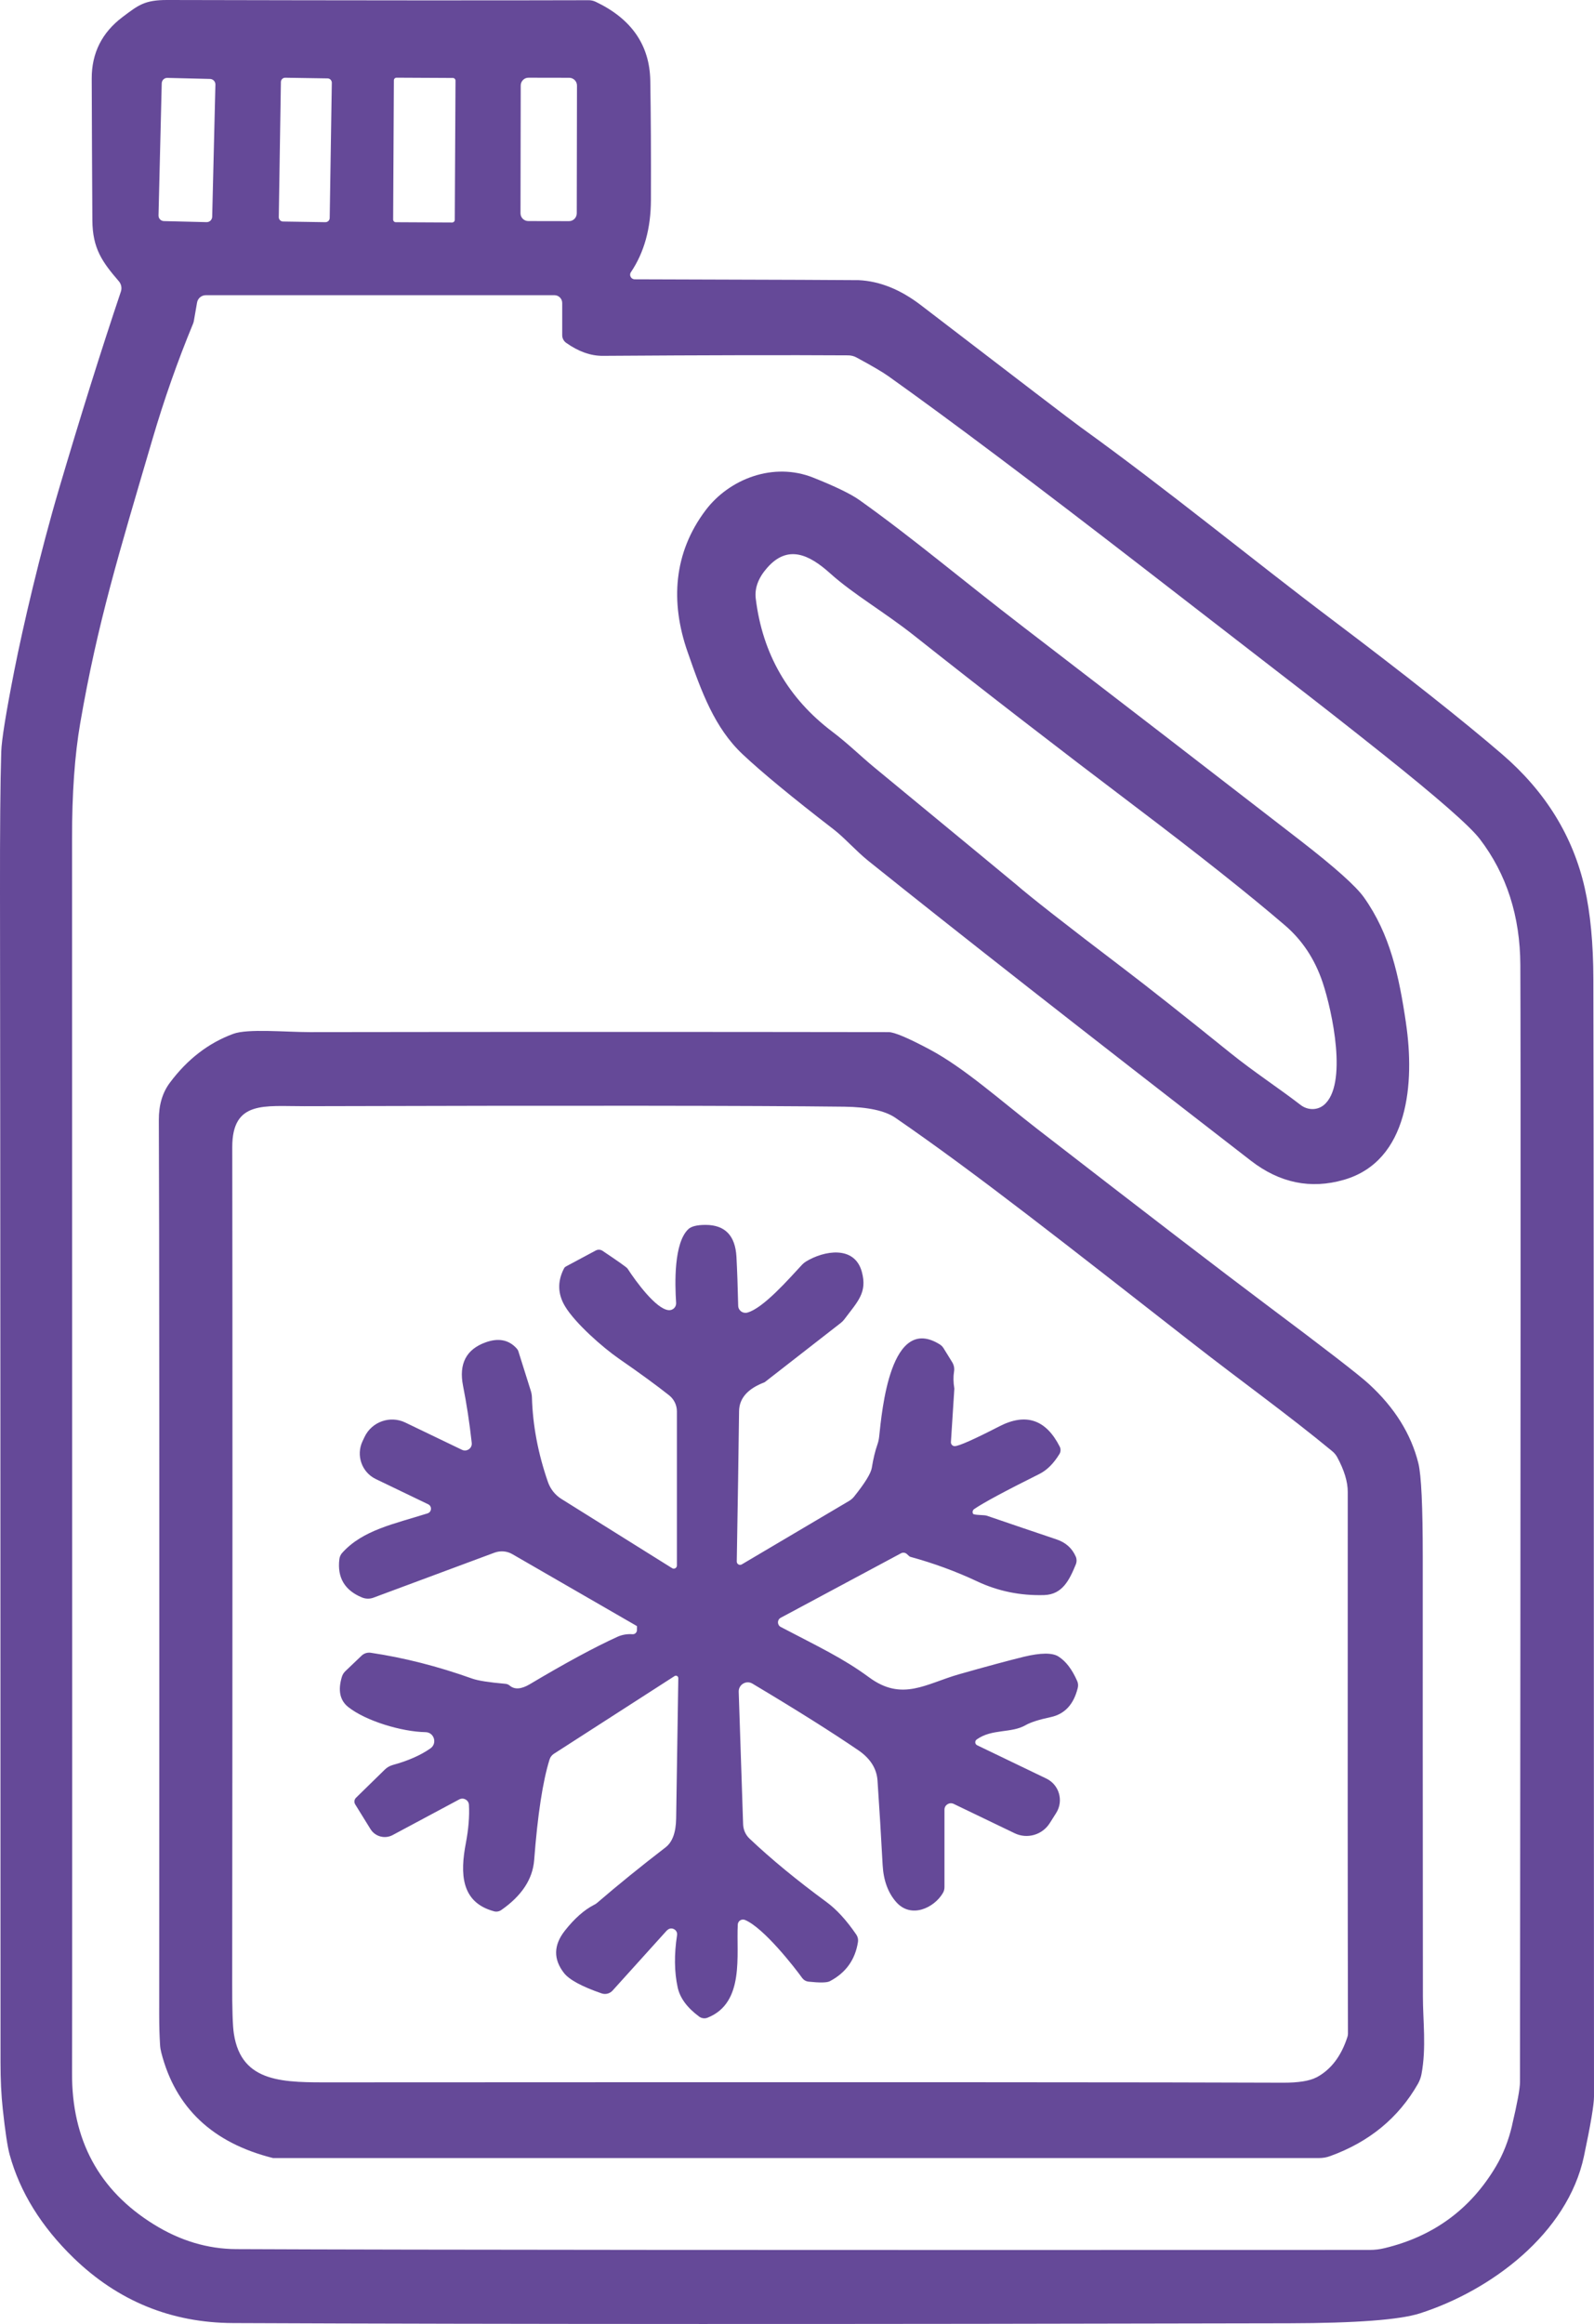
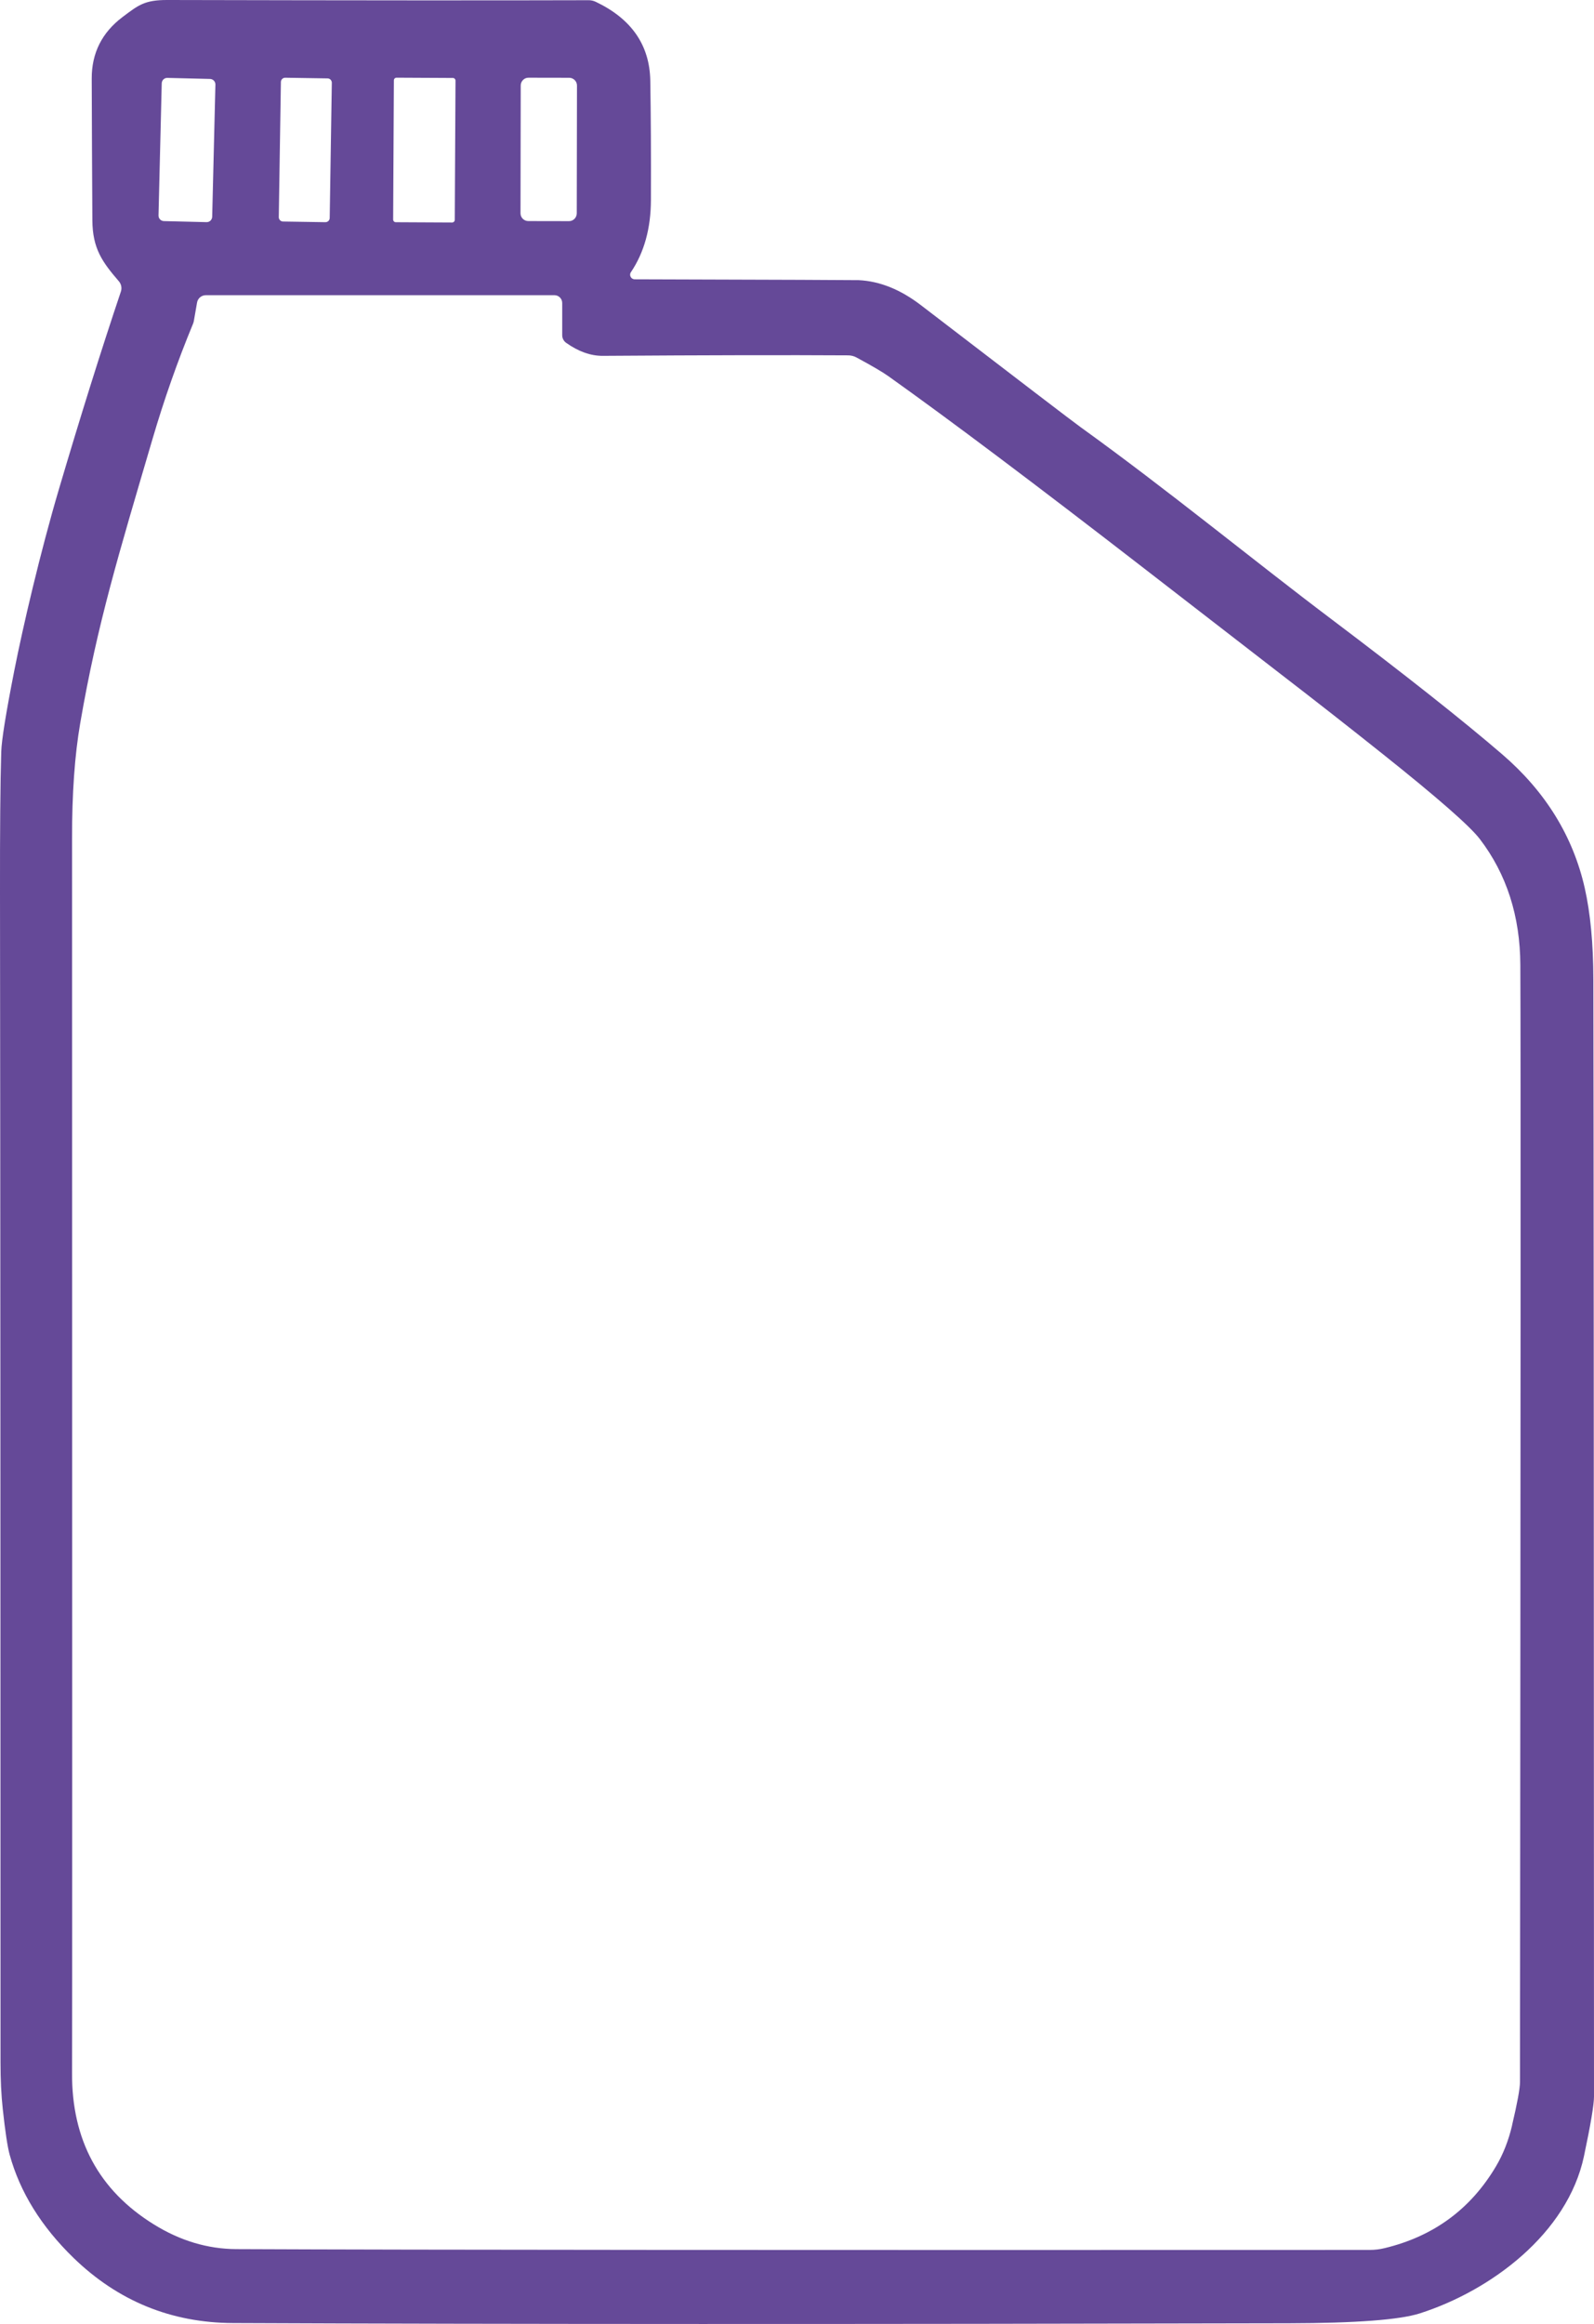
<svg xmlns="http://www.w3.org/2000/svg" id="b" width="67.235" height="97.975" viewBox="0 0 67.235 97.975">
  <defs>
    <style>.d{fill:#654998;}</style>
  </defs>
  <g id="c">
    <path class="d" d="M26.612,11.474c-.088.128.006.301.161.301,6.166.018,9.316.03,9.45.036.889.043,1.762.396,2.623,1.056,4.163,3.192,6.406,4.906,6.732,5.14,3.707,2.669,7.246,5.582,10.576,8.092,3.147,2.374,5.548,4.273,7.204,5.697,1.829,1.573,2.989,3.454,3.485,5.636.24,1.062.362,2.343.365,3.85.012,5.089.021,20.786.027,47.097,0,.347-.14,1.187-.423,2.52-.694,3.272-3.938,5.673-6.924,6.628-.849.271-2.69.411-5.524.417-18.221.043-33.069.04-44.54-.009-2.602-.012-4.845-.928-6.723-2.748-1.36-1.321-2.261-2.772-2.696-4.358-.088-.326-.186-.965-.289-1.923-.064-.587-.094-1.239-.094-1.951C.022,67.089.016,50.648 0,37.632c-.003-2.614.012-4.593.052-5.932.015-.505.201-1.649.551-3.43.362-1.838,1.093-4.979,1.887-7.663.892-3.016,1.759-5.788,2.608-8.312.052-.152.018-.32-.088-.441-.7-.813-1.105-1.376-1.114-2.566-.012-1.99-.021-3.984-.027-5.977-.003-1.074.432-1.939,1.3-2.593.676-.508.931-.718,1.881-.718,7.974.018,13.896.021,17.764.009.11-.003.219.021.32.07,1.504.718,2.267,1.823,2.295,3.314.024,1.412.034,3.092.027,5.037-.003,1.202-.286,2.216-.843,3.043M13.996,3.49c.001-.099-.078-.185-.18-.185l-1.783-.028c-.099-.002-.185.078-.185.18l-.089,5.697c-.001.099.078.185.18.185l1.783.028c.1.002.185-.077.185-.18l.089-5.697M19.213,3.4c-0-.062-.049-.113-.112-.113l-2.374-.012c-.062,0-.113.049-.113.112l-.031,5.868c0.0.062.049.113.112.113l2.374.012c.062-0.0.113-.049.113-.112l.031-5.868M24.337,3.608c.001-.182-.148-.328-.328-.329l-1.716-.003c-.182-.002-.328.148-.329.328l-.009,5.387c-.001.182.148.328.328.329l1.716.003c.182.002.328-.148.329-.328l.009-5.387M9.086,3.565c.002-.129-.098-.232-.226-.237l-1.801-.044c-.129-.003-.232.097-.237.226l-.136,5.574c-.002.129.098.232.226.237l1.801.044c.129.003.232-.097.237-.226l.136-5.574M63.778,89.601c.222-.94.335-1.549.335-1.829.027-27.415.034-43.113.015-47.09-.009-2.063-.581-3.835-1.71-5.311-.423-.551-1.786-1.744-4.093-3.582-1.424-1.135-2.858-2.258-4.303-3.369-.931-.718-2.827-2.185-5.691-4.401-4.641-3.591-8.266-6.315-10.871-8.168-.24-.17-.682-.429-1.33-.779-.11-.061-.234-.091-.362-.091-2.535-.015-5.98-.009-10.338.021-.514.003-1.029-.18-1.549-.548-.103-.073-.167-.195-.167-.32v-1.36c0-.183-.146-.329-.326-.329h-14.706c-.183,0-.341.131-.371.314l-.134.77c-.009.049-.021.094-.043.14-.648,1.567-1.211,3.174-1.695,4.818-1.437,4.891-2.328,7.785-3.056,12.006-.231,1.339-.347,2.961-.344,4.869.009,33.206.009,50.548,0,52.03-.015,2.818,1.132,4.946,3.442,6.379,1.111.691,2.273,1.041,3.488,1.047,7.685.034,23.617.043,47.8.034.213,0,.429-.024.636-.076,2.063-.496,3.631-1.647,4.699-3.454.301-.508.526-1.083.676-1.72h0Z" />
-     <path class="d" d="M59.304,43.134c.371,2.496.128,5.81-2.617,6.604-1.403.405-2.712.134-3.926-.806-7.097-5.49-12.478-9.705-16.145-12.648-.517-.417-1.001-.971-1.452-1.318-1.753-1.351-3.031-2.407-3.838-3.165-1.184-1.114-1.735-2.623-2.325-4.322-.734-2.103-.59-4.179.764-5.971.998-1.318,2.855-2.042,4.535-1.373.947.377,1.598.694,1.96.953,2.304,1.643,4.227,3.287,6.921,5.356,4.103,3.15,8.001,6.154,11.693,9.011,1.44,1.117,2.325,1.908,2.657,2.377,1.102,1.552,1.479,3.299,1.774,5.302M55.838,46.588c1.02-.846.362-3.95-.052-5.18-.329-.977-.861-1.78-1.601-2.41-1.519-1.303-3.628-2.973-6.324-5.013-3.263-2.468-6.364-4.863-9.301-7.189-1.245-.986-2.569-1.747-3.539-2.62-.886-.797-1.79-1.236-2.666-.234-.371.423-.529.852-.478,1.287.283,2.334,1.363,4.209,3.238,5.624.651.493,1.19,1.026,1.753,1.491,3.975,3.278,5.974,4.924,5.995,4.946.587.511,2.094,1.692,4.526,3.539,1.029.782,2.532,1.969,4.51,3.564.989.797,2.039,1.479,2.958,2.188.298.231.706.234.98.006h0Z" />
-     <path class="d" d="M55.631,90.979H11.517c-2.547-.636-4.118-2.118-4.714-4.446-.027-.106-.046-.216-.052-.329-.024-.387-.036-.8-.036-1.248.009-20.771.006-33.353-.015-37.738-.003-.627.149-1.15.463-1.57.737-.989,1.628-1.677,2.675-2.063.615-.228,2.209-.073,3.232-.073,8.287-.012,16.425-.012,24.414,0,.237,0,.813.243,1.723.727,1.464.779,2.973,2.139,4.574,3.378,4.544,3.518,7.752,5.977,9.62,7.377,2.477,1.853,3.923,2.97,4.334,3.348,1.087.995,1.783,2.109,2.091,3.342.125.499.186,1.82.186,3.959-.003,4.574,0,10.743.006,18.507,0,1.05.152,2.179-.061,3.299-.027.14-.079.277-.149.402-.819,1.433-2.051,2.447-3.695,3.043-.152.058-.317.085-.481.085M55.527,87.58c.612-.326,1.05-.898,1.312-1.723.012-.04.018-.082.018-.122-.012-4.693-.015-12.304-.009-22.832.003-.429-.146-.919-.444-1.47-.052-.097-.125-.183-.21-.253-1.899-1.567-3.829-2.943-5.883-4.547-5.259-4.103-9.106-7.146-12.551-9.514-.435-.295-1.15-.45-2.146-.463-3.853-.046-11.443-.052-22.774-.021-1.674.006-3.046-.256-3.043,1.726.012,8.083.012,19.828-.003,35.236-.003,1.111.021,1.823.07,2.136.32,2.115,2.136,2.057,4.203,2.054,22.241-.012,35.587-.006,40.036.015.66.003,1.135-.073,1.424-.225h0Z" />
-     <path class="d" d="M28.134,81.377l-2.295,2.541c-.116.128-.298.176-.463.119-.837-.289-1.363-.575-1.586-.858-.454-.581-.444-1.175.034-1.783.405-.514.816-.879,1.236-1.093.052-.024.097-.055.137-.091.874-.752,1.832-1.528,2.876-2.331.289-.222.438-.627.447-1.22.021-1.306.052-3.278.091-5.913,0-.082-.088-.134-.158-.088l-5.098,3.281c-.082.055-.143.137-.173.231-.289.922-.505,2.34-.651,4.249-.064.803-.526,1.503-1.388,2.103-.091.061-.204.082-.307.052-1.4-.38-1.43-1.595-1.187-2.87.113-.594.158-1.135.131-1.619-.012-.201-.228-.323-.408-.228l-2.809,1.503c-.329.176-.74.067-.937-.253l-.642-1.038c-.058-.091-.043-.207.034-.283l1.211-1.184c.094-.094.213-.161.344-.198.645-.176,1.175-.411,1.586-.7.295-.21.152-.676-.21-.682-1.004-.018-2.514-.469-3.26-1.059-.353-.28-.441-.706-.268-1.275.027-.091.079-.173.149-.24l.679-.648c.103-.1.246-.146.39-.125,1.397.207,2.821.569,4.273,1.087.243.088.712.161,1.406.222.067.006.128.03.179.073.204.176.487.158.843-.052,1.513-.901,2.751-1.57,3.71-2.006.192-.085.402-.122.633-.106.097.006.18-.07.183-.167l.003-.161c0-.006-.003-.015-.009-.018l-5.247-3.028c-.228-.134-.505-.155-.755-.064l-5.11,1.899c-.155.058-.329.052-.484-.012-.727-.301-1.044-.84-.95-1.61.012-.103.055-.198.125-.274.867-.959,2.176-1.211,3.594-1.659.18-.058.198-.301.027-.384l-2.206-1.062c-.597-.286-.846-1.004-.56-1.601l.085-.18c.307-.639,1.077-.91,1.716-.603l2.392,1.15c.204.097.438-.067.411-.292-.094-.858-.219-1.662-.368-2.413-.18-.919.134-1.528.947-1.823.545-.198.98-.113,1.312.25.034.036.061.079.076.125l.526,1.671c.027.088.043.176.046.271.034,1.181.259,2.371.676,3.57.103.292.301.545.563.709l4.675,2.922c.088.055.201-.009.201-.113v-6.495c0-.268-.122-.517-.332-.682-.526-.417-1.23-.931-2.115-1.543-.676-.469-1.832-1.482-2.267-2.2-.317-.523-.332-1.059-.046-1.607.018-.034.046-.061.079-.079l1.257-.673c.091-.049.201-.043.286.012.673.45,1.023.7,1.053.746.365.563,1.202,1.701,1.729,1.756.18.021.335-.128.323-.307-.055-.831-.097-2.52.511-3.104.125-.122.371-.183.734-.183.819.003,1.251.45,1.3,1.348.03.572.055,1.26.073,2.063.006.198.195.338.387.286.67-.183,1.732-1.4,2.31-2.021.049-.052.103-.094.161-.131.764-.466,2.048-.688,2.356.429.24.879-.167,1.248-.743,2.015-.043.055-.091.103-.146.146l-3.189,2.483c-.012.009-.024.018-.04.024-.7.268-1.053.673-1.059,1.214-.021,1.774-.055,3.886-.097,6.333-.003.11.116.18.21.125l4.535-2.681c.073-.046.14-.1.195-.167.466-.581.715-.986.755-1.22.061-.38.14-.712.24-.995.034-.1.058-.207.07-.314.119-1.093.472-5.229,2.578-3.886.049.034.091.076.125.125l.38.615c.073.119.1.262.076.396-.034.216-.03.45.012.703.003.012.003.024,0,.036l-.143,2.231c-.006.094.073.176.167.17.186-.009.809-.286,1.875-.834,1.117-.575,1.966-.292,2.547.855.052.1.046.222-.015.317-.246.399-.526.679-.846.837-1.446.721-2.362,1.214-2.748,1.479-.064.046-.085.131-.046.198.015.027.116.043.298.052.146.006.24.015.283.03,1.065.365,2.045.697,2.94.998.39.131.66.374.813.73.043.1.043.216.003.317-.274.666-.566,1.275-1.336,1.3-1.007.03-1.957-.164-2.849-.587-.883-.414-1.814-.755-2.791-1.023-.021-.006-.04-.015-.055-.03l-.1-.091c-.067-.061-.167-.073-.246-.03l-5.073,2.718c-.155.082-.155.304,0,.387,1.579.828,2.623,1.312,3.722,2.121,1.4,1.035,2.398.274,3.795-.125,1.147-.326,2.06-.572,2.742-.74.709-.17,1.193-.173,1.452-.012.314.198.575.539.791,1.029.043.091.052.198.027.298-.17.694-.551,1.105-1.141,1.23-.496.106-.849.219-1.056.338-.609.353-1.424.143-2.067.606-.088.064-.076.198.021.243l2.916,1.403c.542.259.74.934.42,1.446l-.271.429c-.314.502-.956.688-1.488.429l-2.569-1.236c-.18-.085-.387.046-.387.243v3.266c0,.091-.024.183-.073.259-.362.609-1.33,1.087-1.963.371-.344-.39-.536-.91-.572-1.561-.064-1.202-.137-2.389-.216-3.558-.034-.508-.304-.934-.806-1.278-1.129-.77-2.617-1.707-4.471-2.812-.259-.155-.587.04-.578.341l.186,5.594c.009.225.103.441.268.597.922.874,2.006,1.762,3.244,2.672.429.314.849.773,1.263,1.379.061.091.085.198.07.304-.116.752-.511,1.303-1.187,1.659-.119.064-.42.07-.904.018-.103-.012-.198-.067-.259-.149-.332-.463-1.625-2.118-2.413-2.45-.14-.061-.298.036-.307.189-.07,1.278.304,3.302-1.272,3.929-.119.049-.256.03-.359-.046-.505-.374-.806-.782-.904-1.226-.143-.657-.152-1.394-.027-2.207.036-.237-.259-.38-.42-.201h0Z" />
  </g>
</svg>